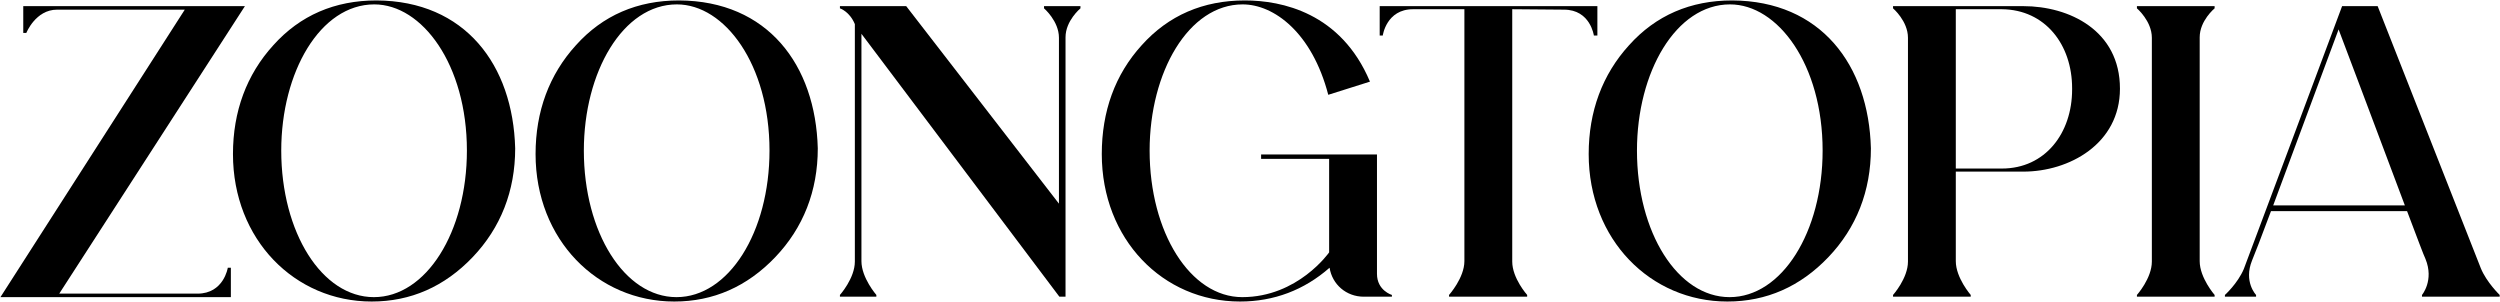
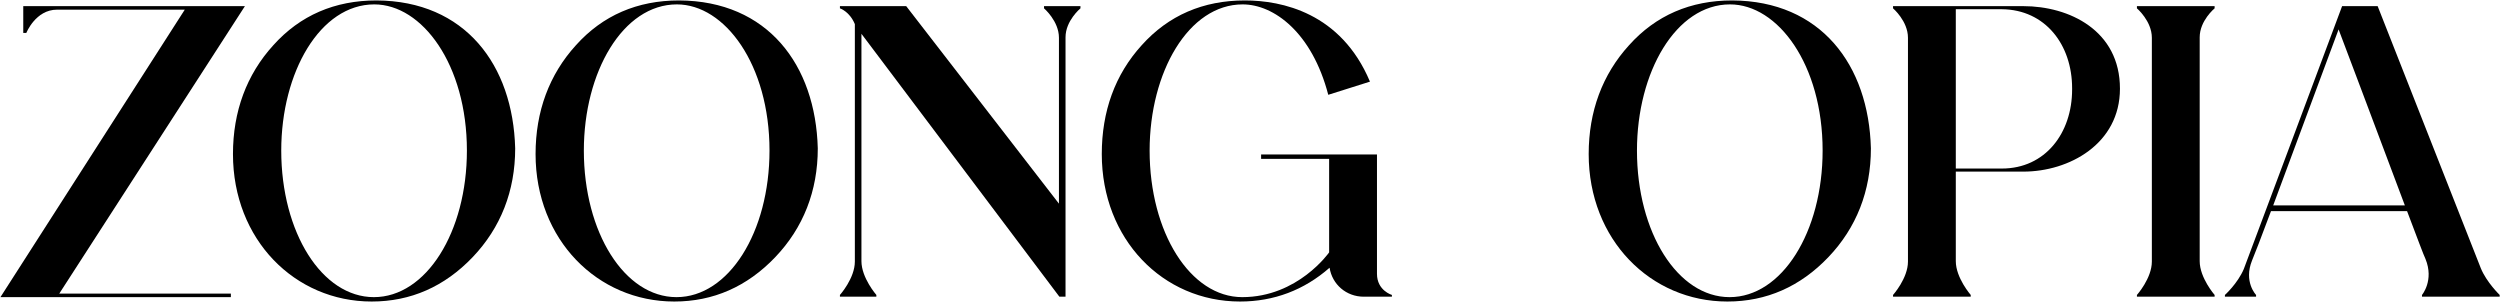
<svg xmlns="http://www.w3.org/2000/svg" width="2848" height="344" viewBox="0 0 2848 344" fill="none">
-   <path d="M263 338.5H0.5L210.5 11H65C40.5 11 30 37.5 30 37.5H26.5V7H279L67.5 334.5H225C255 334.5 259.5 305 259.5 305H263V338.5Z" fill="black" />
+   <path d="M263 338.5H0.5L210.5 11H65C40.5 11 30 37.5 30 37.5H26.5V7H279L67.5 334.5H225H263V338.5Z" fill="black" />
  <path d="M428.895 0.5C529.895 1 584.395 74 586.895 169C586.895 217.5 570.395 259.5 538.395 293C506.395 326.5 467.895 343.5 423.395 343.5C335.895 343.5 265.395 273 265.395 175.5C265.395 127 280.895 85 311.395 51.5C341.895 17.5 381.395 0.5 428.895 0.5ZM425.895 338.5C485.395 338.5 531.895 264.5 531.895 171.5C531.895 73.5 480.895 5 426.395 5C364.895 5 320.395 82 320.395 171.5C320.395 265 366.895 338.5 425.895 338.5Z" fill="black" />
  <path d="M773.621 0.5C874.621 1 929.121 74 931.621 169C931.621 217.5 915.121 259.5 883.121 293C851.121 326.5 812.621 343.5 768.121 343.5C680.621 343.5 610.121 273 610.121 175.5C610.121 127 625.621 85 656.121 51.5C686.621 17.5 726.121 0.5 773.621 0.5ZM770.621 338.5C830.121 338.5 876.621 264.5 876.621 171.5C876.621 73.5 825.621 5 771.121 5C709.621 5 665.121 82 665.121 171.5C665.121 265 711.621 338.5 770.621 338.5Z" fill="black" />
  <path d="M1230.85 9.5C1230.85 9.5 1213.85 23.5 1213.85 42.5V338H1206.85L981.348 38.5V297.5C981.348 316.5 998.348 336 998.348 336V338H956.848V336C956.848 336 973.848 317 973.848 298V27.5C967.848 13 956.848 9.5 956.848 9.5V7H1032.35L1206.35 232V43C1206.35 24 1189.35 9.5 1189.35 9.5V7H1230.85V9.5Z" fill="black" />
  <path d="M1309.65 171.5C1309.65 265 1356.15 338.5 1415.15 338.5C1478.65 338.5 1514.15 287.5 1514.15 287.5V181H1436.65V176H1568.65V312C1568.65 331 1585.65 336 1585.65 336V338H1553.65C1533.65 338 1517.65 324 1514.65 305C1485.65 330.5 1451.15 343.5 1412.65 343.5C1324.65 343.5 1255.15 272.5 1255.15 175.5C1255.15 127 1270.15 85 1300.65 51.5C1331.15 17.5 1370.65 0.5 1418.15 0.5C1460.15 0.5 1527.65 14.5 1560.65 93L1513.15 108C1494.65 37 1451.15 5 1415.65 5C1354.15 5 1309.65 82 1309.65 171.5Z" fill="black" />
-   <path d="M1571.74 7H1819.74V40.5H1815.74C1815.74 40.5 1811.74 11 1781.74 11L1722.74 10.5V298C1722.74 317 1739.74 336 1739.74 336V338H1650.74V336C1650.74 336 1668.24 316.5 1668.24 297.5V10.5H1609.74C1579.24 10.5 1575.24 40.5 1575.24 40.5H1571.74V7Z" fill="black" />
  <path d="M1973.33 0.5C2074.33 1 2128.83 74 2131.33 169C2131.33 217.5 2114.83 259.5 2082.83 293C2050.83 326.5 2012.33 343.5 1967.83 343.5C1880.33 343.5 1809.83 273 1809.83 175.5C1809.83 127 1825.33 85 1855.83 51.5C1886.33 17.5 1925.83 0.5 1973.33 0.5ZM1970.33 338.5C2029.83 338.5 2076.33 264.5 2076.33 171.5C2076.33 73.5 2025.33 5 1970.83 5C1909.33 5 1864.83 82 1864.83 171.5C1864.83 265 1911.33 338.5 1970.33 338.5Z" fill="black" />
  <path d="M2156.55 9.5V7H2305.05C2357.05 7 2415.05 34.5 2415.05 101C2415.05 164 2357.05 195.5 2305.05 195.5H2228.05V297.5C2228.05 316.5 2245.05 336 2245.05 336V338H2156.55V336C2156.55 336 2173.55 317 2173.55 298V43C2173.55 24 2156.55 9.5 2156.55 9.5ZM2228.05 192H2280.55C2330.05 192 2360.55 151.5 2360.55 102V100.5C2360.55 51 2330.05 11 2280.55 10.5H2228.05V192Z" fill="black" />
  <path d="M2522.89 9.5C2522.89 9.5 2505.89 23.5 2505.89 42.5V297.5C2505.89 316.5 2522.89 336 2522.89 336V338H2434.39V336C2434.39 336 2451.39 317 2451.39 298V43C2451.39 24 2434.39 9.5 2434.39 9.5V7H2522.89V9.5Z" fill="black" />
  <path d="M2826.12 305.5C2832.62 321.5 2847.62 336 2847.62 336V338H2759.12V336C2759.12 336 2773.12 319.5 2763.12 295C2761.12 291 2753.12 269.5 2742.12 240.5H2587.12C2576.12 270 2567.62 292 2565.62 296.5C2555.62 321 2570.12 336 2570.12 336V338H2534.62V336C2534.62 336 2549.12 323 2556.12 306.5C2564.12 285.5 2668.12 7 2668.12 7H2708.62C2708.62 7 2817.12 282.5 2826.12 305.5ZM2589.62 234H2739.62C2710.62 156.5 2664.12 33.5 2664.12 33.5C2664.12 33.5 2618.62 156 2589.62 234Z" fill="black" />
</svg>